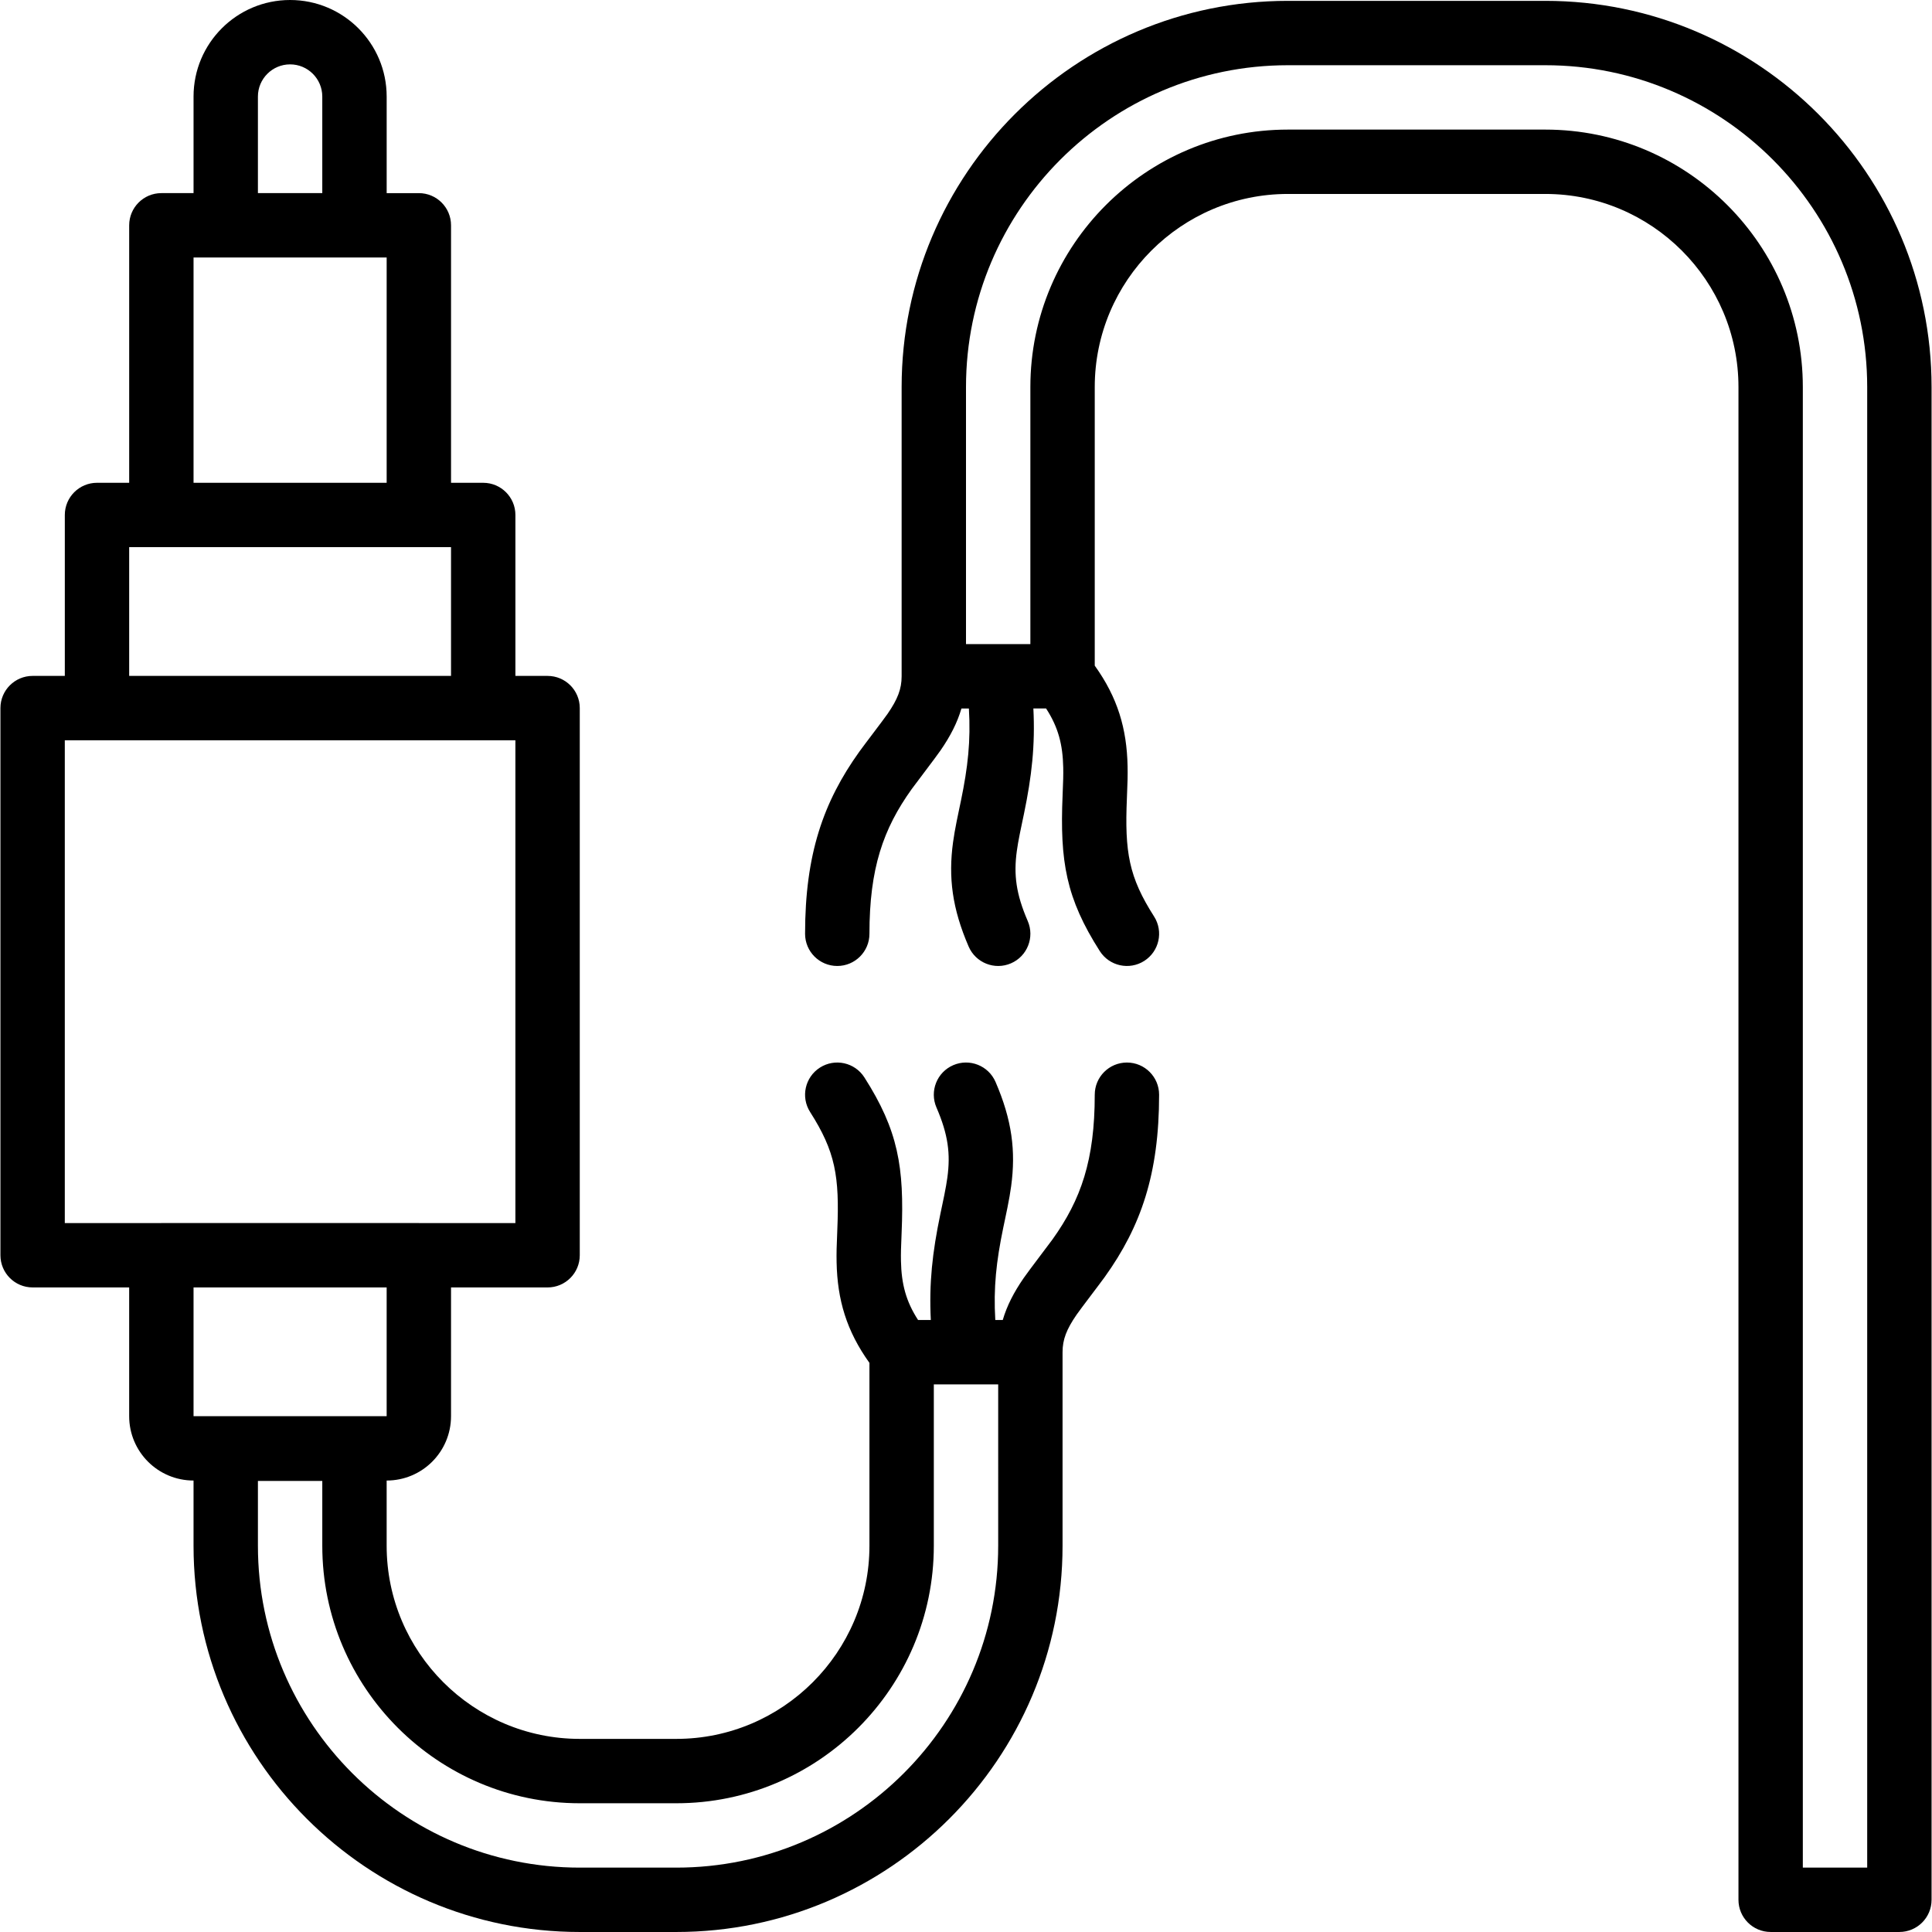
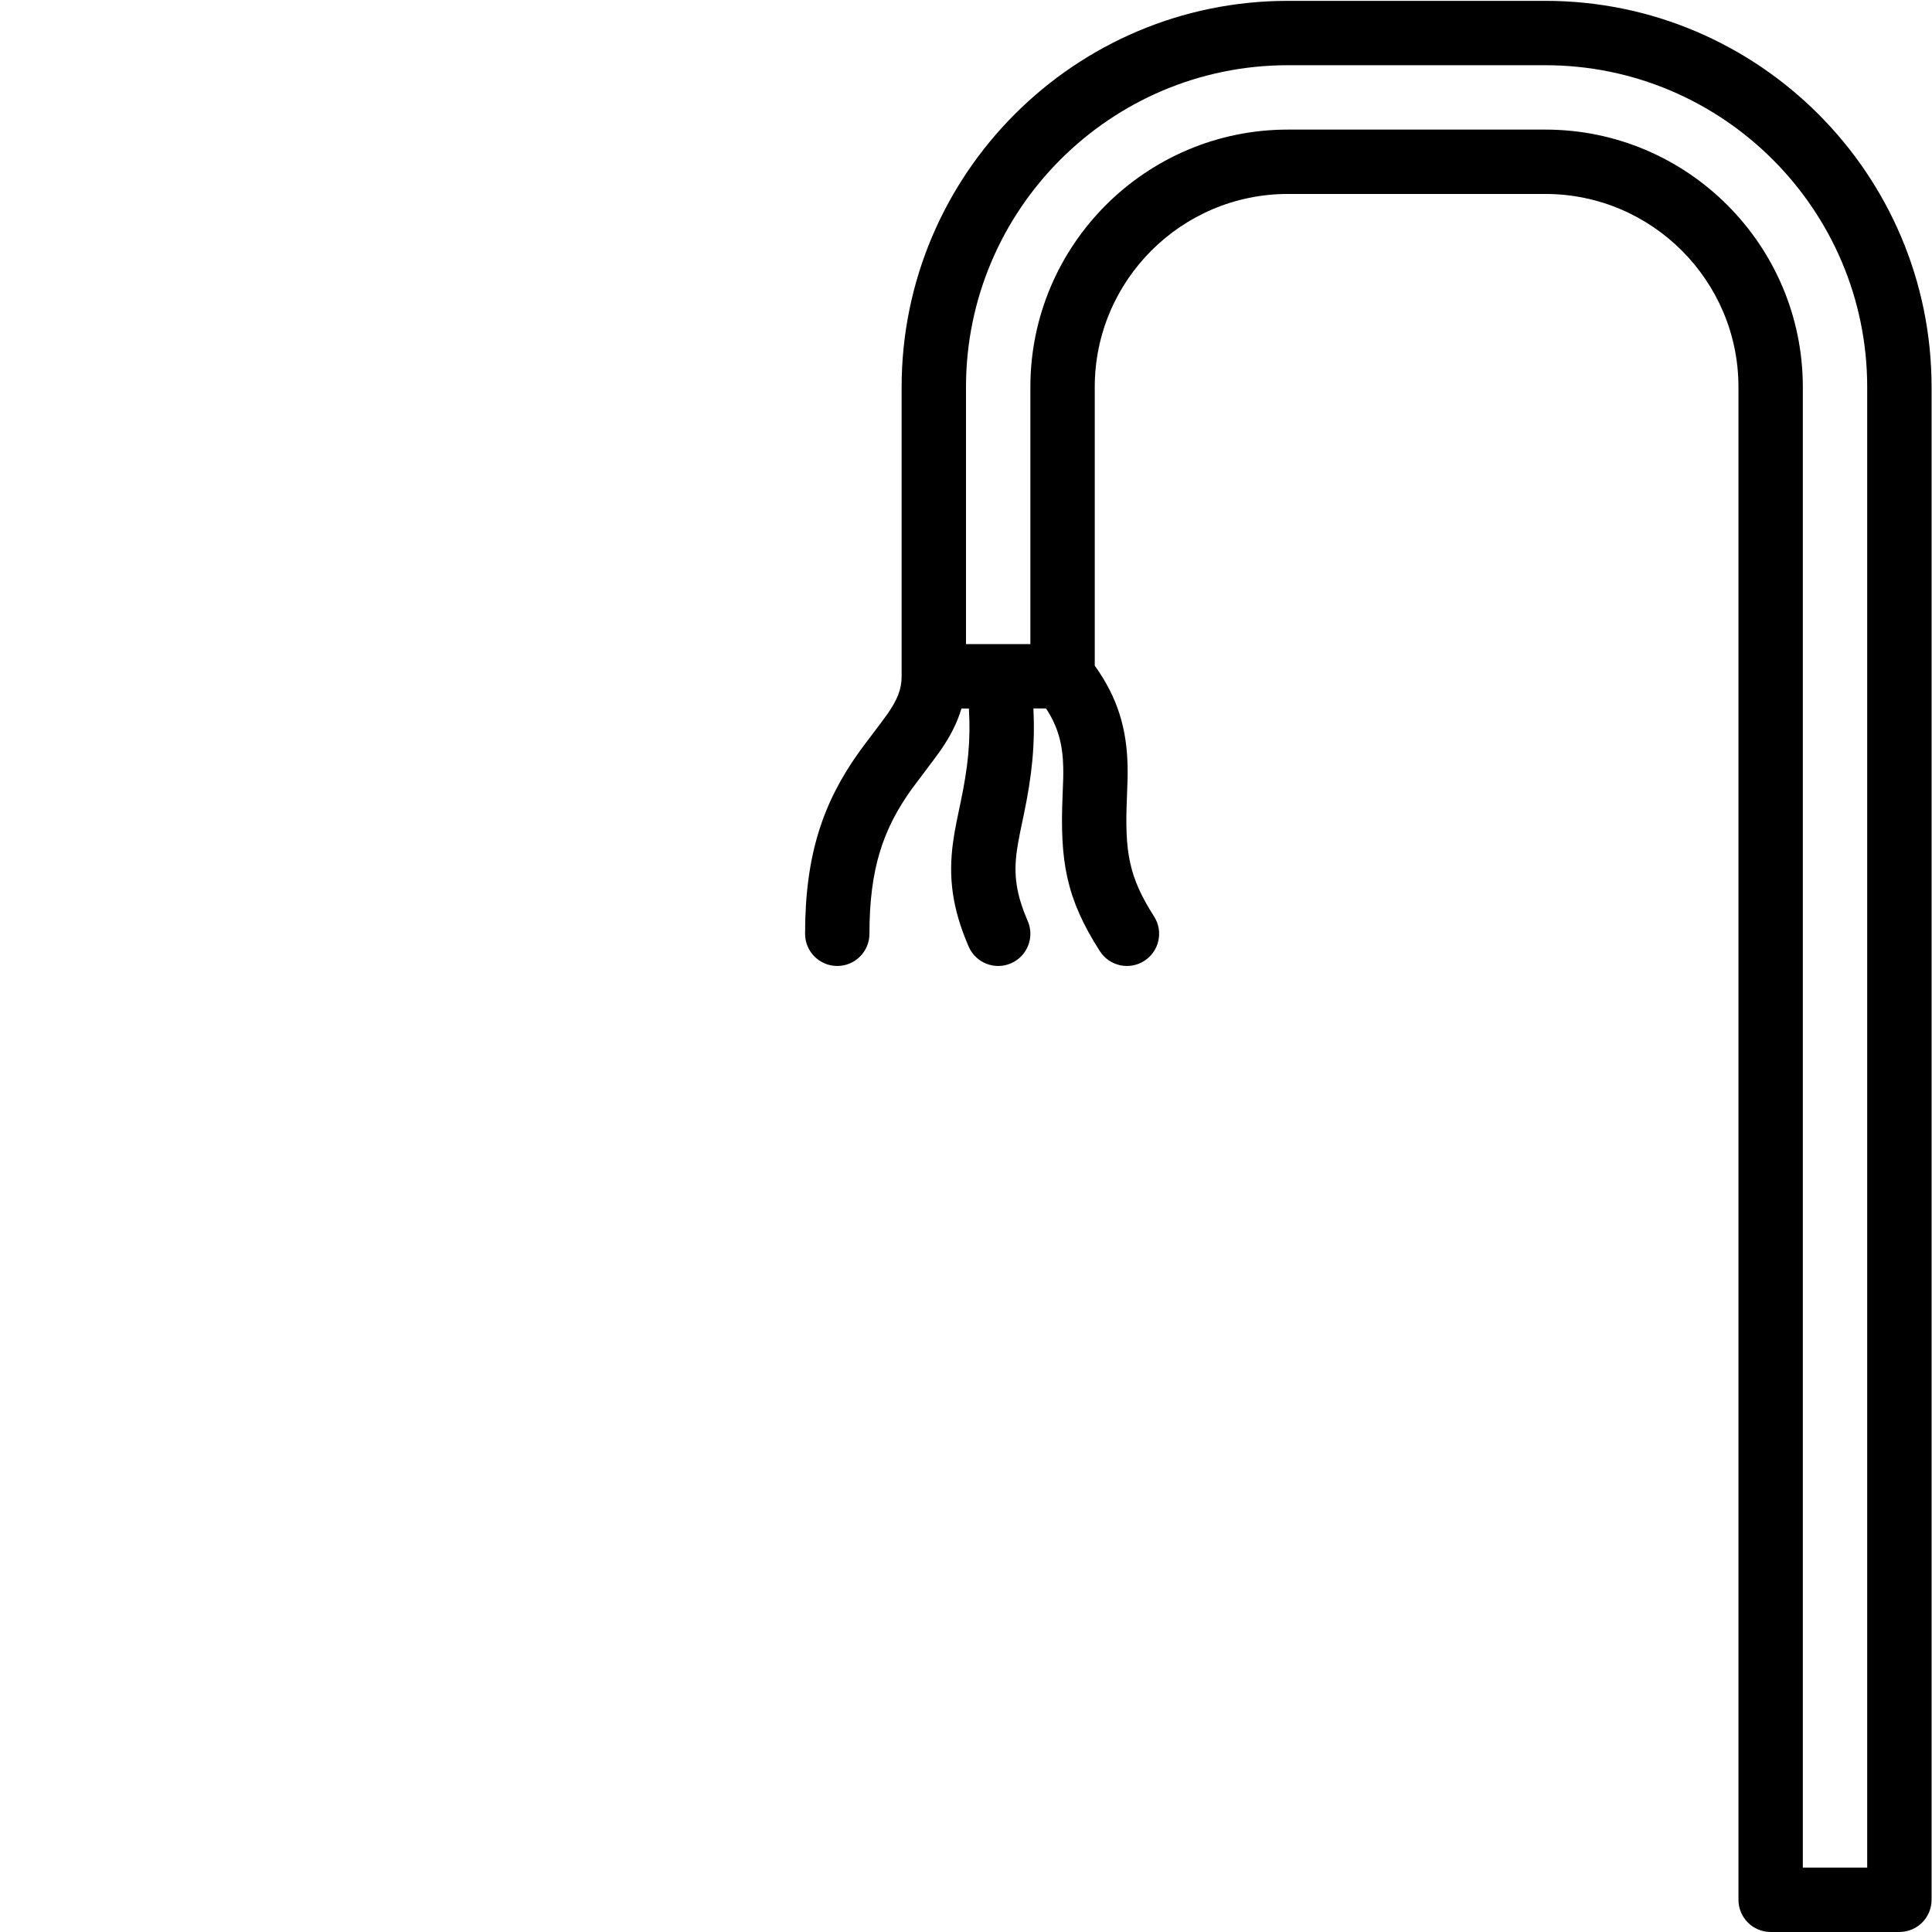
<svg xmlns="http://www.w3.org/2000/svg" fill="#000000" height="800px" width="800px" version="1.1" id="Layer_1" viewBox="0 0 503.831 503.831" xml:space="preserve">
  <g>
    <g>
      <g>
-         <path d="M293.883,277.09c-4.636,0-8.393,3.758-8.393,8.393c0,17.037-3.577,27.345-11.02,37.735     c-0.997,1.392-6.163,8.12-7.522,10.089c-2.567,3.719-4.37,7.237-5.449,10.93h-1.944c-0.499-8.43,0.249-15.259,2.081-24.09     c-0.032,0.156,0.862-4.094,1.099-5.279c0.414-2.068,0.717-3.792,0.949-5.489c1.261-9.208,0.224-17.315-4.065-27.23     c-1.841-4.255-6.782-6.211-11.036-4.371c-4.255,1.841-6.211,6.782-4.371,11.036c3.051,7.053,3.693,12.067,2.841,18.286     c-0.18,1.31-0.426,2.715-0.778,4.473c-0.218,1.088-1.092,5.243-1.075,5.162c-2.048,9.869-2.943,17.905-2.459,27.501h-3.32     c-3.171-4.876-4.344-9.436-4.465-15.379c-0.039-1.915,0.003-3.465,0.166-7.282c0.734-17.223-0.901-26.818-9.704-40.609     c-2.494-3.907-7.684-5.053-11.591-2.559s-5.053,7.684-2.559,11.591c6.584,10.315,7.683,16.764,7.083,30.863     c-0.178,4.174-0.226,5.95-0.178,8.338c0.199,9.763,2.584,17.884,8.563,26.213v47.696c0,27.755-22.606,50.361-50.361,50.361     h-25.18c-27.755,0-50.361-22.606-50.361-50.361v-17.011c9.277,0,16.787-7.51,16.787-16.787V335.74h25.18     c4.636,0,8.393-3.758,8.393-8.393V184.658c0-4.636-3.758-8.393-8.393-8.393h-8.393v-41.967c0-4.636-3.758-8.393-8.393-8.393     h-8.393V58.757c0-4.636-3.758-8.393-8.393-8.393h-8.393V25.18C100.833,11.278,89.555,0,75.653,0     c-13.902,0-25.18,11.278-25.18,25.18v25.183h-8.393c-4.636,0-8.393,3.758-8.393,8.393v67.148h-8.393     c-4.636,0-8.393,3.758-8.393,8.393v41.967H8.505c-4.636,0-8.393,3.758-8.393,8.393v142.689c0,4.636,3.758,8.393,8.393,8.393     h25.18v33.571c0,9.277,7.51,16.787,16.787,16.787v17.011c0,55.542,45.18,100.721,100.721,100.721h25.18     c55.542,0,100.721-45.18,100.721-100.721v-50.478c0-3.291,1.029-5.965,3.667-9.788c1.06-1.536,6.103-8.105,7.352-9.848     c9.412-13.138,14.16-26.822,14.16-47.511C302.276,280.848,298.518,277.09,293.883,277.09z M67.26,25.18     c0-4.631,3.763-8.393,8.393-8.393c4.631,0,8.393,3.763,8.393,8.393v25.18H67.26V25.18z M50.473,67.15h50.361v58.754H50.473V67.15     z M33.686,142.691h8.393h67.148h8.393v33.574H33.686V142.691z M16.899,193.052h8.393h100.721h8.393v125.902h-25.131     c-0.017,0-0.033-0.003-0.05-0.003H42.079c-0.017,0-0.033,0.002-0.05,0.003H16.899V193.052z M100.833,335.74v33.571H50.473V335.74     H100.833z M260.309,403.109c0,46.271-37.664,83.934-83.934,83.934h-25.18c-46.271,0-83.934-37.664-83.934-83.934v-16.904h16.787     v16.904c0,37.026,30.122,67.148,67.148,67.148h25.18c37.026,0,67.148-30.122,67.148-67.148v-42.085h16.787V403.109z" />
        <path d="M402.997,0.222H335.85c-55.542,0-100.721,45.18-100.721,100.721v75.424c0,0,0,0.001,0,0.001s0,0.001,0,0.001     c0,3.291-1.029,5.965-3.667,9.788c-1.06,1.535-6.103,8.105-7.352,9.848c-9.412,13.138-14.16,26.822-14.16,47.511     c0,4.636,3.758,8.393,8.393,8.393s8.393-3.758,8.393-8.393c0-17.037,3.577-27.345,11.02-37.735     c0.997-1.392,6.163-8.12,7.522-10.089c2.568-3.72,4.371-7.238,5.45-10.933h1.943c0.5,8.434-0.249,15.265-2.081,24.096     c0.032-0.153-0.862,4.095-1.099,5.279c-0.414,2.068-0.717,3.792-0.949,5.489c-1.261,9.206-0.223,17.312,4.065,27.226     c1.841,4.255,6.782,6.211,11.036,4.371s6.211-6.782,4.371-11.036c-3.051-7.052-3.693-12.065-2.841-18.283     c0.18-1.31,0.426-2.715,0.778-4.473c0.218-1.087,1.092-5.24,1.076-5.162c2.048-9.869,2.944-17.907,2.459-27.507h3.314     c3.174,4.875,4.349,9.434,4.471,15.376c0.039,1.917-0.003,3.469-0.166,7.291c-0.734,17.223,0.901,26.818,9.705,40.606     c2.495,3.907,7.684,5.052,11.591,2.557c3.907-2.495,5.052-7.684,2.557-11.591c-6.584-10.311-7.682-16.759-7.082-30.858     c0.178-4.181,0.227-5.959,0.177-8.351c-0.201-9.757-2.586-17.874-8.563-26.198v-72.65c0-27.76,22.603-50.361,50.361-50.361     h67.148c27.758,0,50.361,22.601,50.361,50.361v394.492c0,4.636,3.758,8.393,8.393,8.393h33.574c4.636,0,8.393-3.758,8.393-8.393     V100.943C503.719,45.401,458.539,0.222,402.997,0.222z M486.932,487.041h-16.787V100.943c0-37.031-30.119-67.148-67.148-67.148     H335.85c-37.029,0-67.148,30.116-67.148,67.148v67.03h-16.787v-67.03c0-46.271,37.664-83.934,83.934-83.934h67.148     c46.271,0,83.934,37.664,83.934,83.934V487.041z" />
      </g>
    </g>
  </g>
</svg>